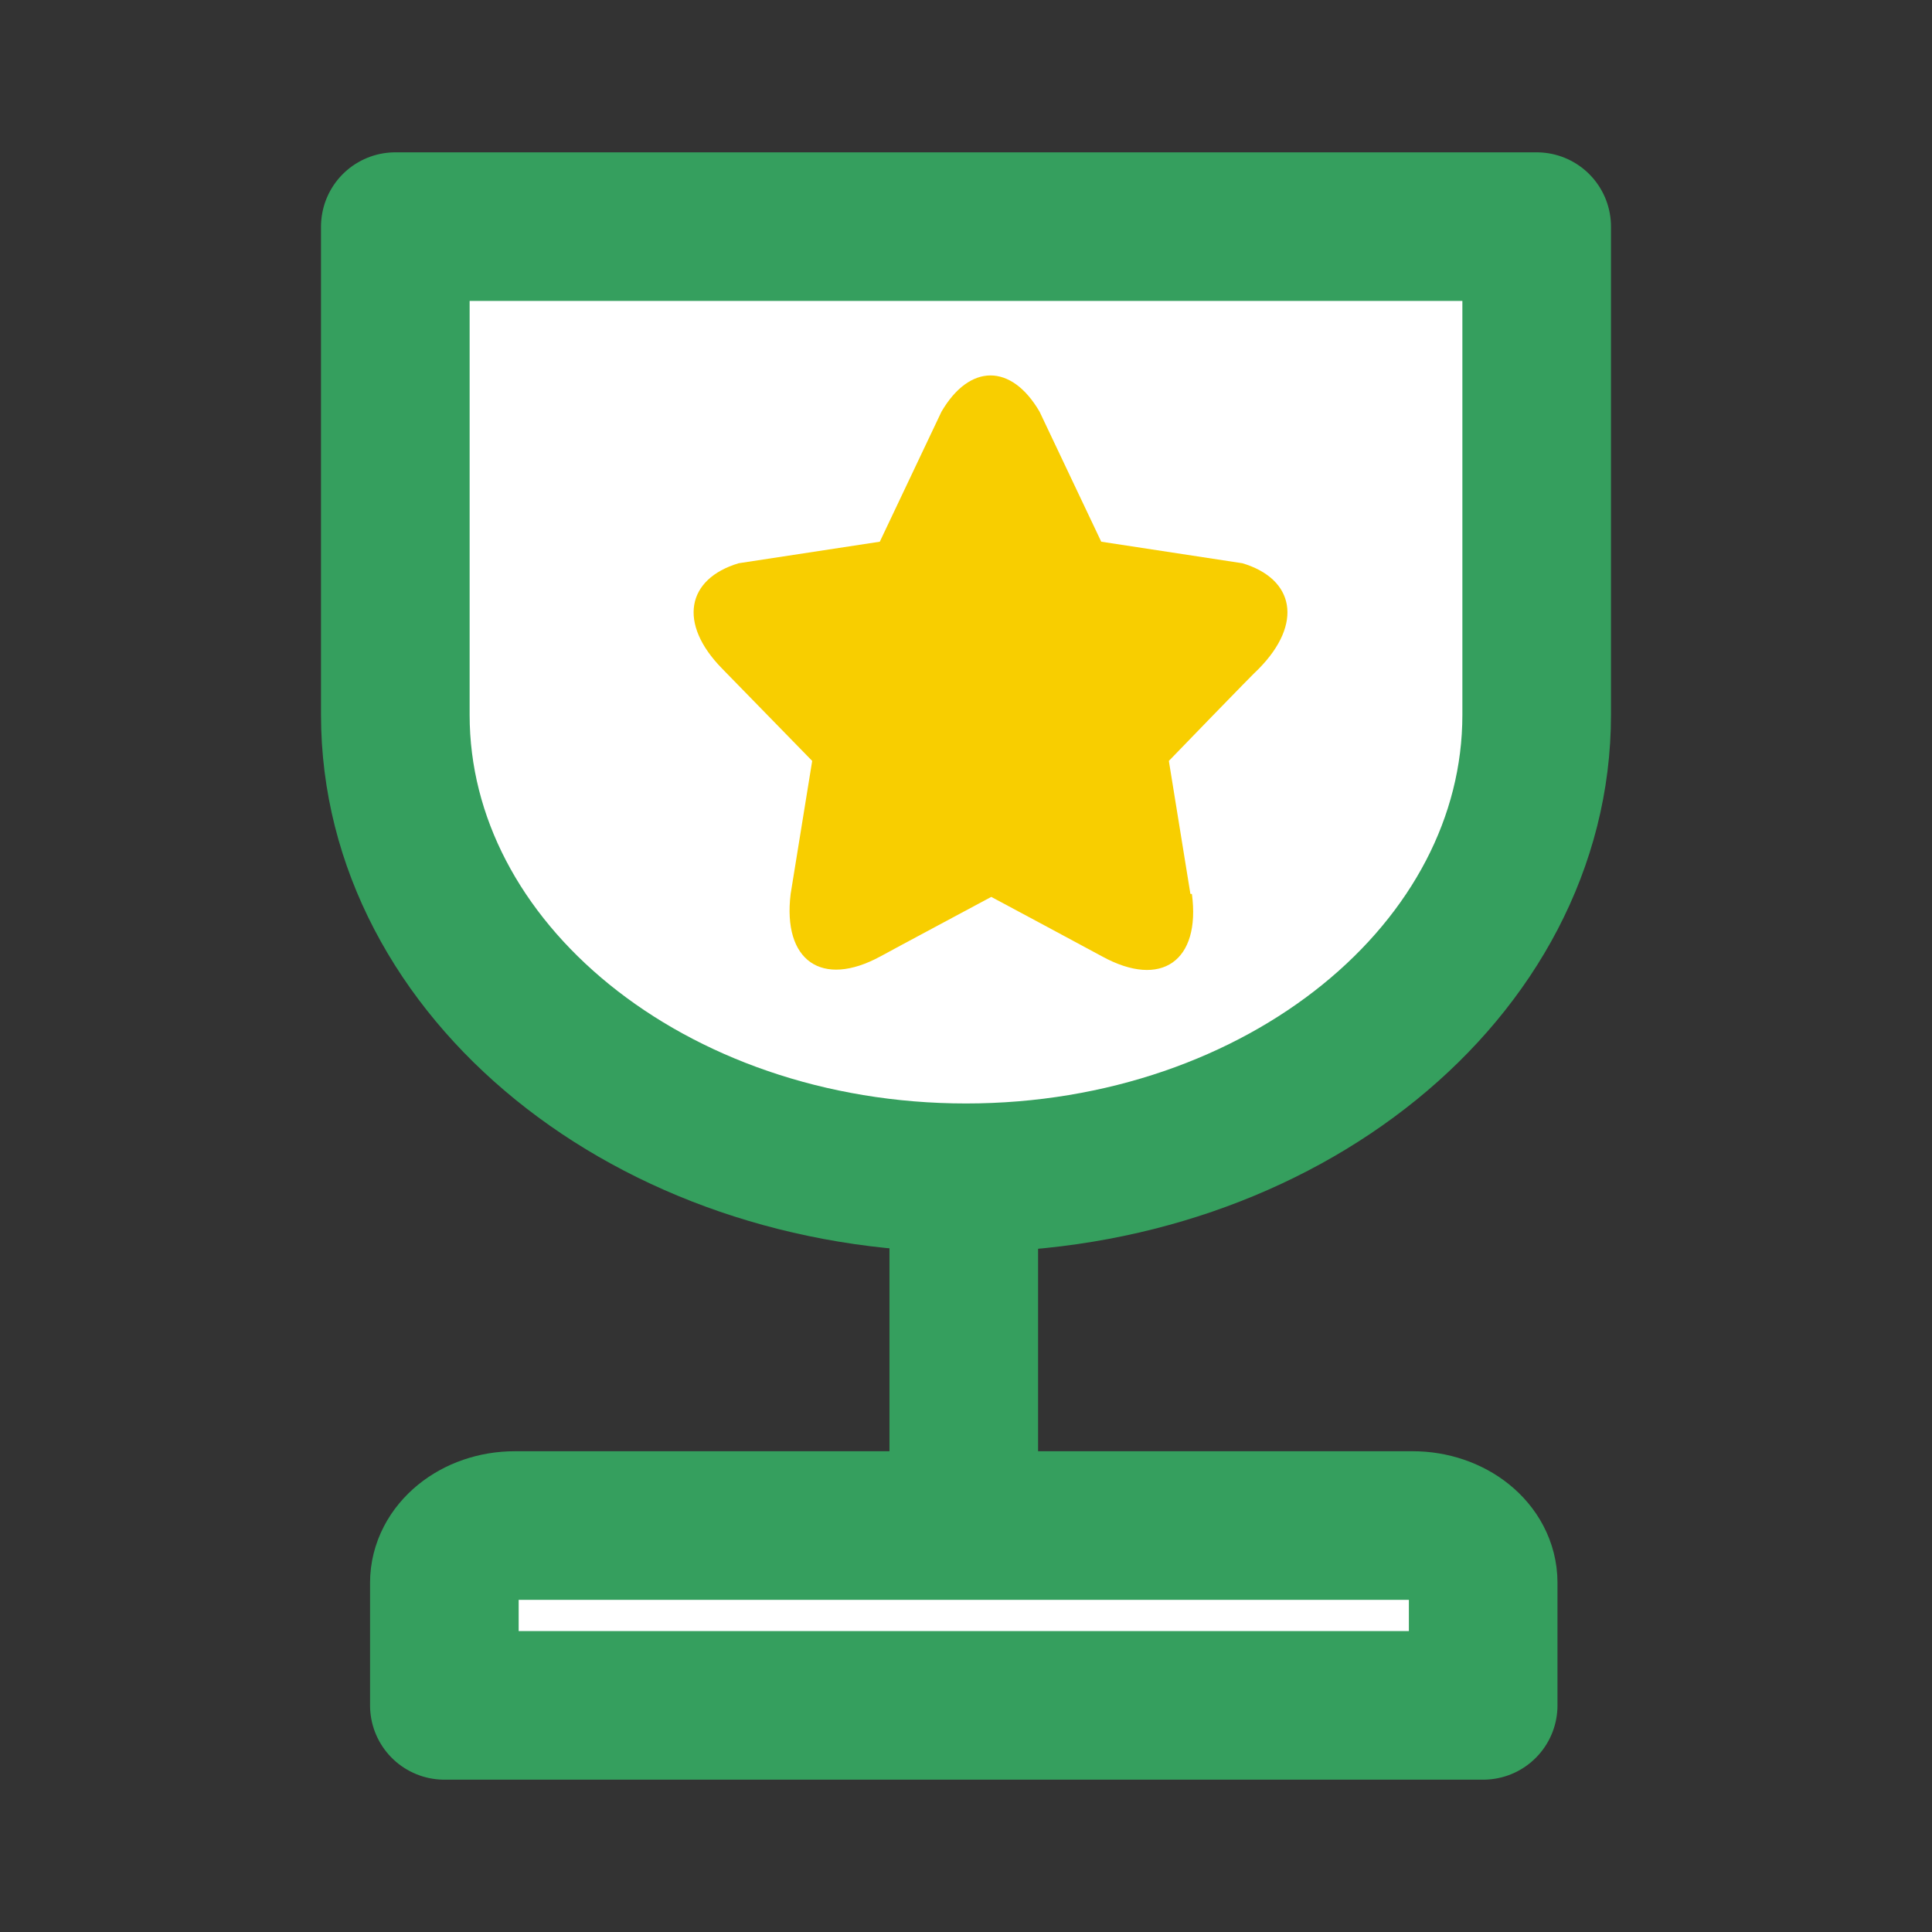
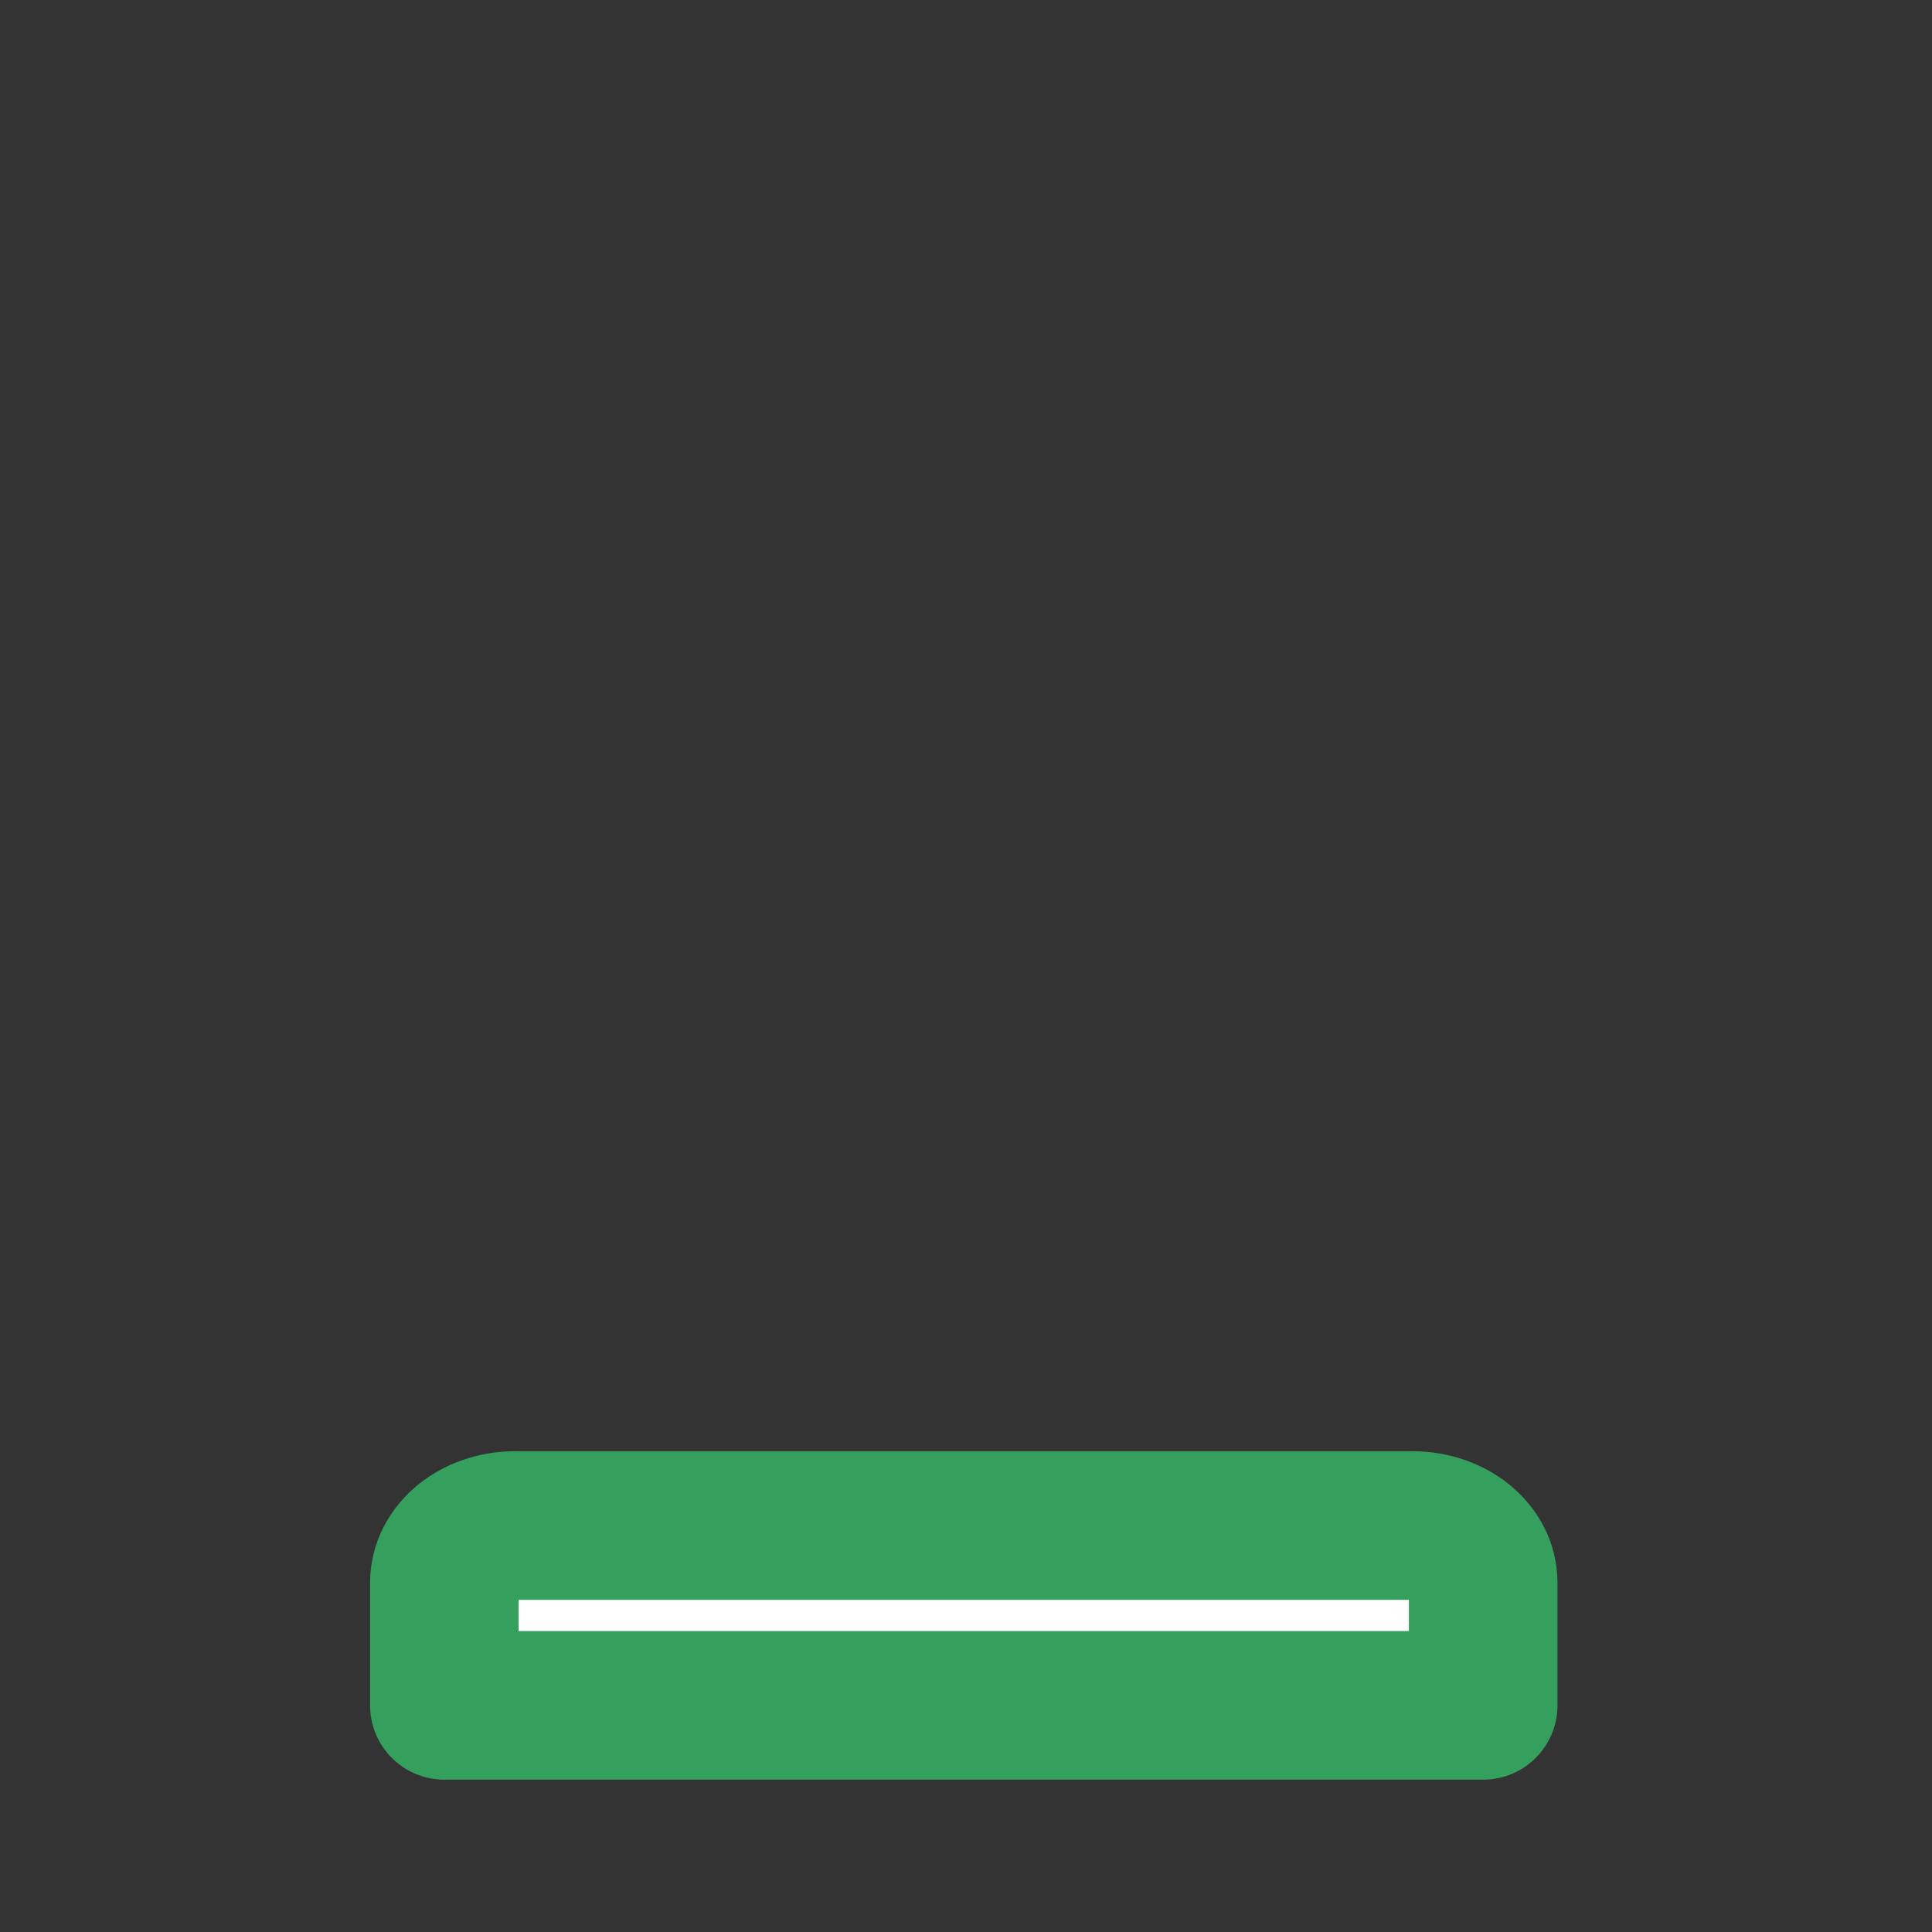
<svg xmlns="http://www.w3.org/2000/svg" id="Layer_1" data-name="Layer 1" viewBox="0 0 26 26">
  <rect x="0" y="0" width="26" height="26" fill="#333333" stroke="none" />
  <defs>
    <style>
      .cls-1 {
        fill: #fff;
      }

      .cls-1, .cls-2 {
        stroke: #359f5e;
        stroke-linejoin: round;
        stroke-width: 2px;
      }

      .cls-2 {
        fill: none;
      }

      .cls-3 {
        fill: #f8ce00;
        stroke-width: 0px;
      }
    </style>
  </defs>
-   <path class="cls-1" d="m5.32,3.05v6.57c0,3.44,3.44,6.23,7.68,6.23s7.68-2.79,7.68-6.23V3.05H5.32Z" />
-   <path class="cls-2" d="m12.97,15.84v6.28" />
  <path class="cls-1" d="m19.96,21.3c0-.43-.43-.77-.95-.77H6.93c-.53,0-.95.35-.95.77v1.65h13.98v-1.65Z" />
-   <path class="cls-3" d="m16.02,12.03l-.29-1.79s1.15-1.19,1.21-1.24c.6-.61.48-1.21-.22-1.42l-1.9-.29-.83-1.75c-.38-.65-.94-.65-1.32,0l-.83,1.75-1.9.29c-.7.21-.82.81-.22,1.42.05.05,1.21,1.24,1.21,1.24l-.29,1.79c-.11.9.42,1.27,1.21.84.07-.04,1.49-.8,1.49-.8,0,0,1.42.76,1.49.8.8.44,1.33.06,1.21-.84h0Z" />
</svg>